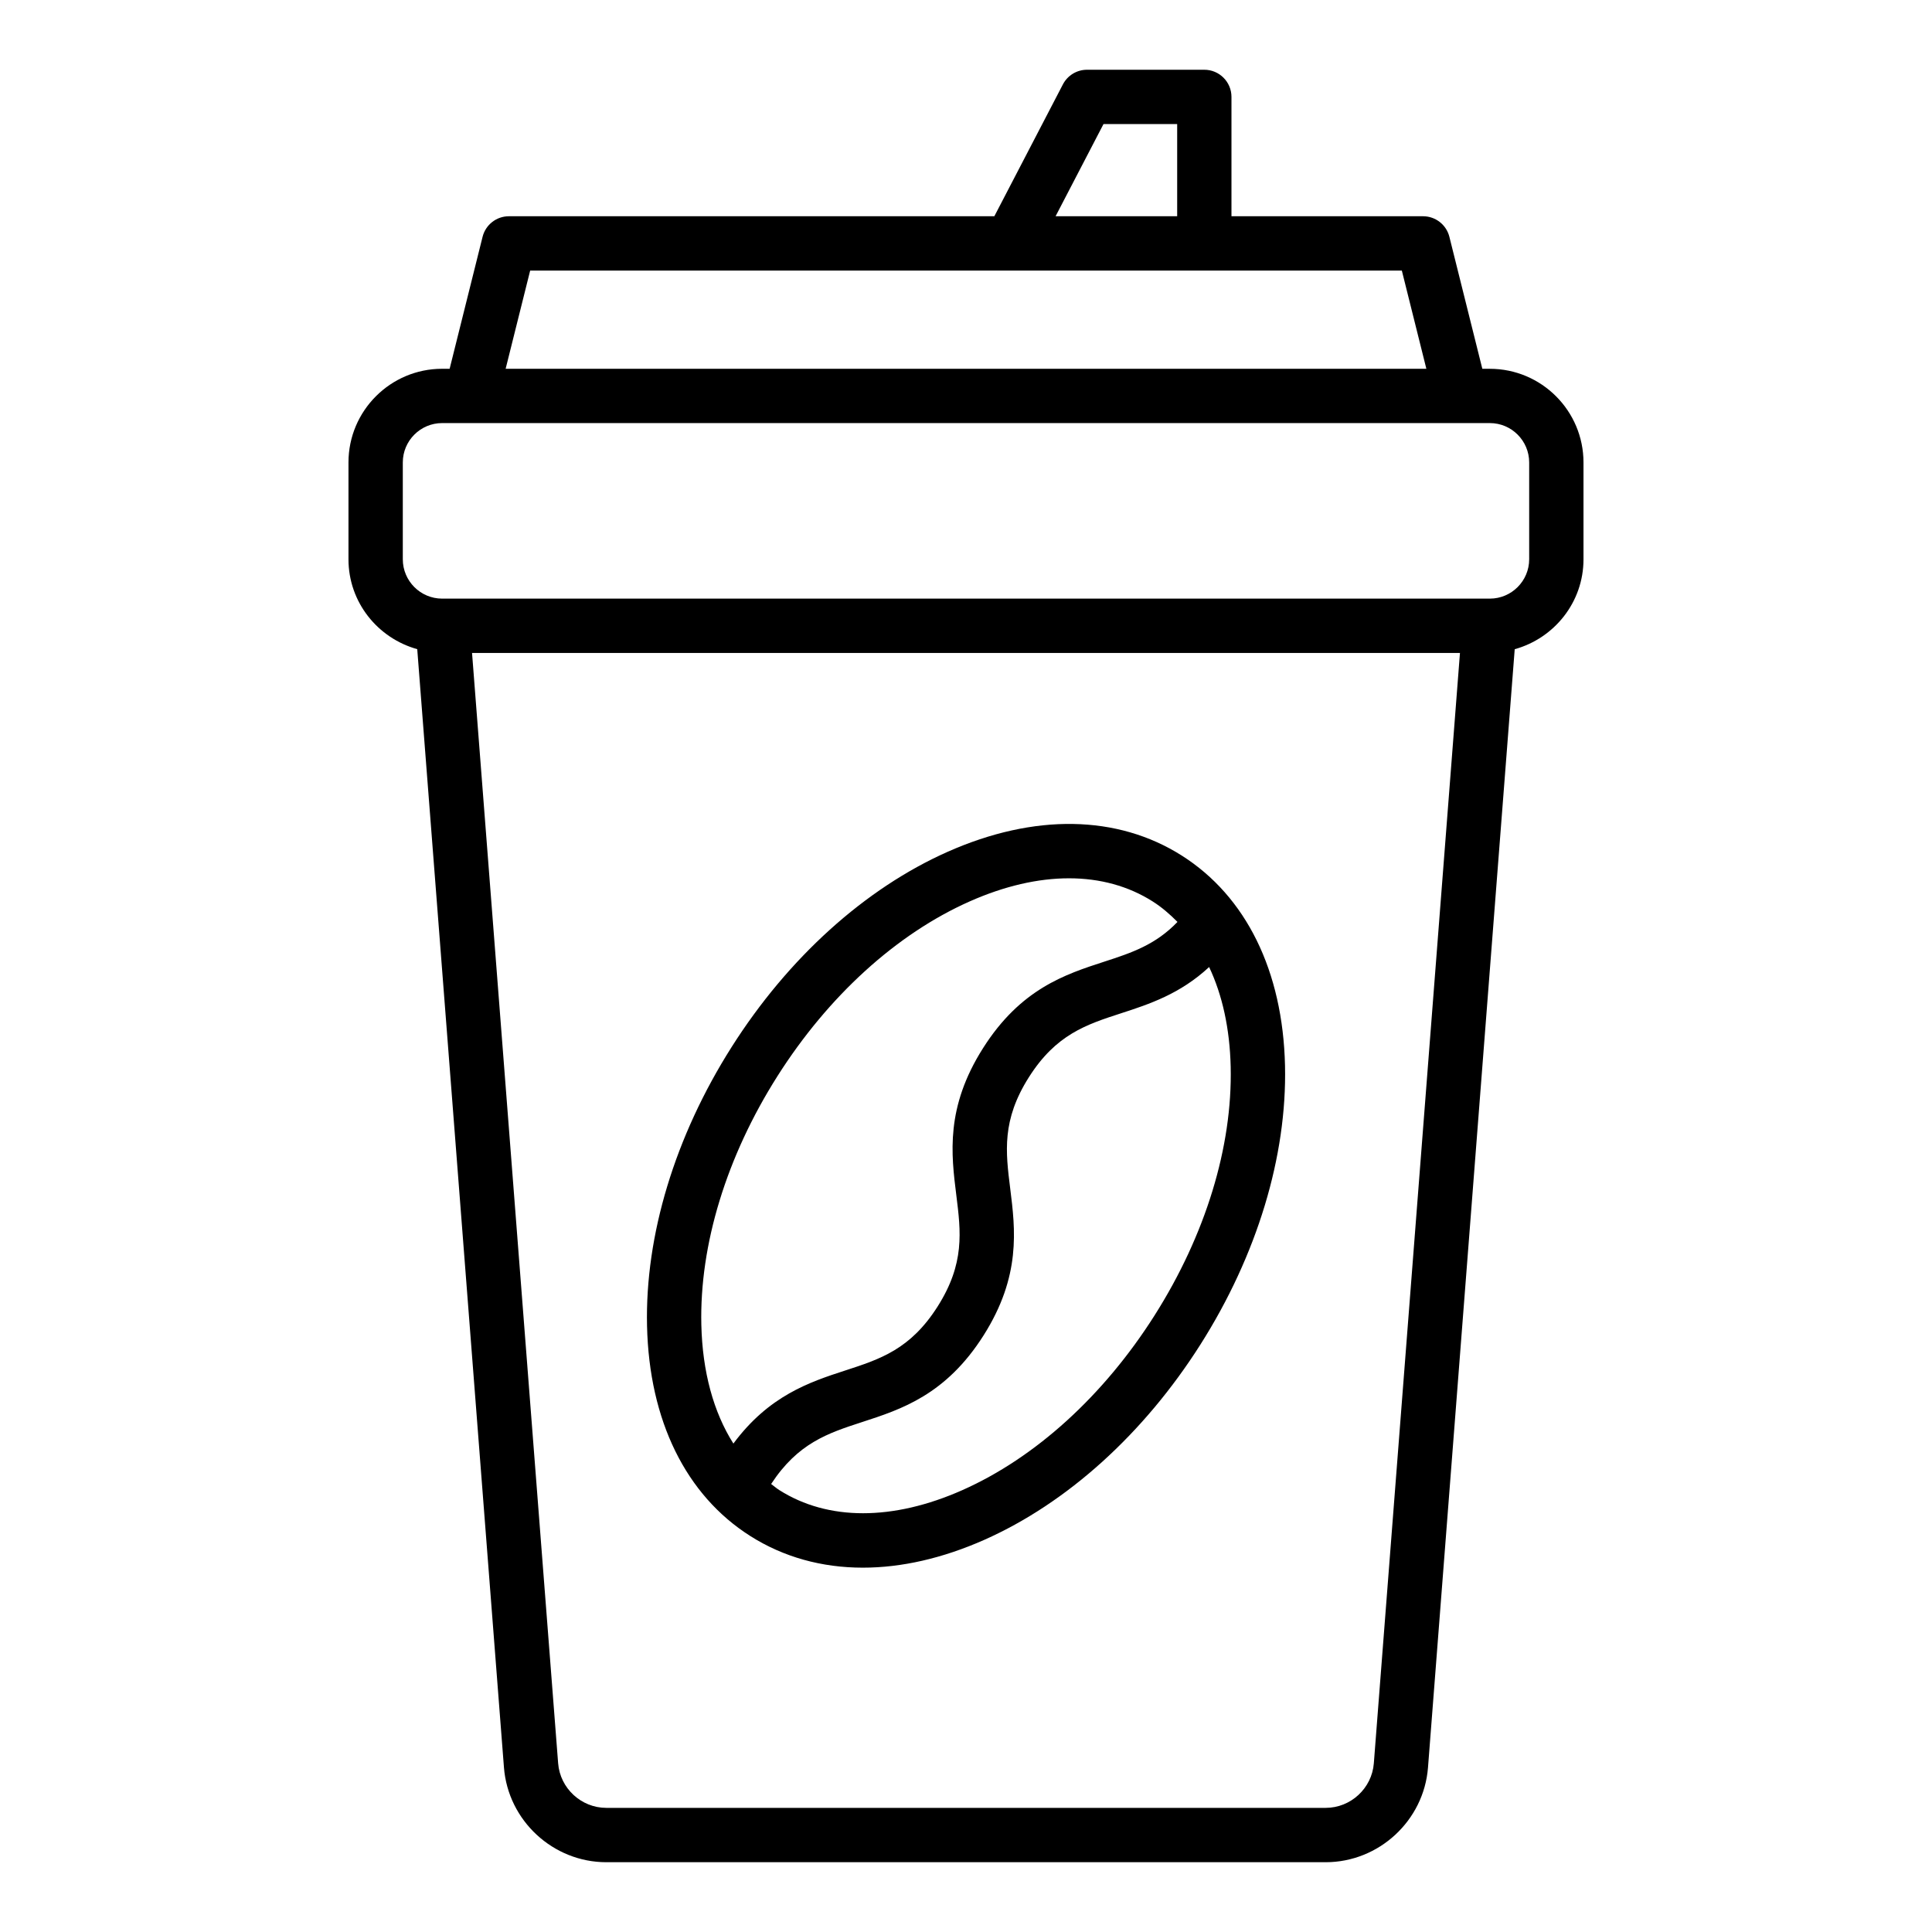
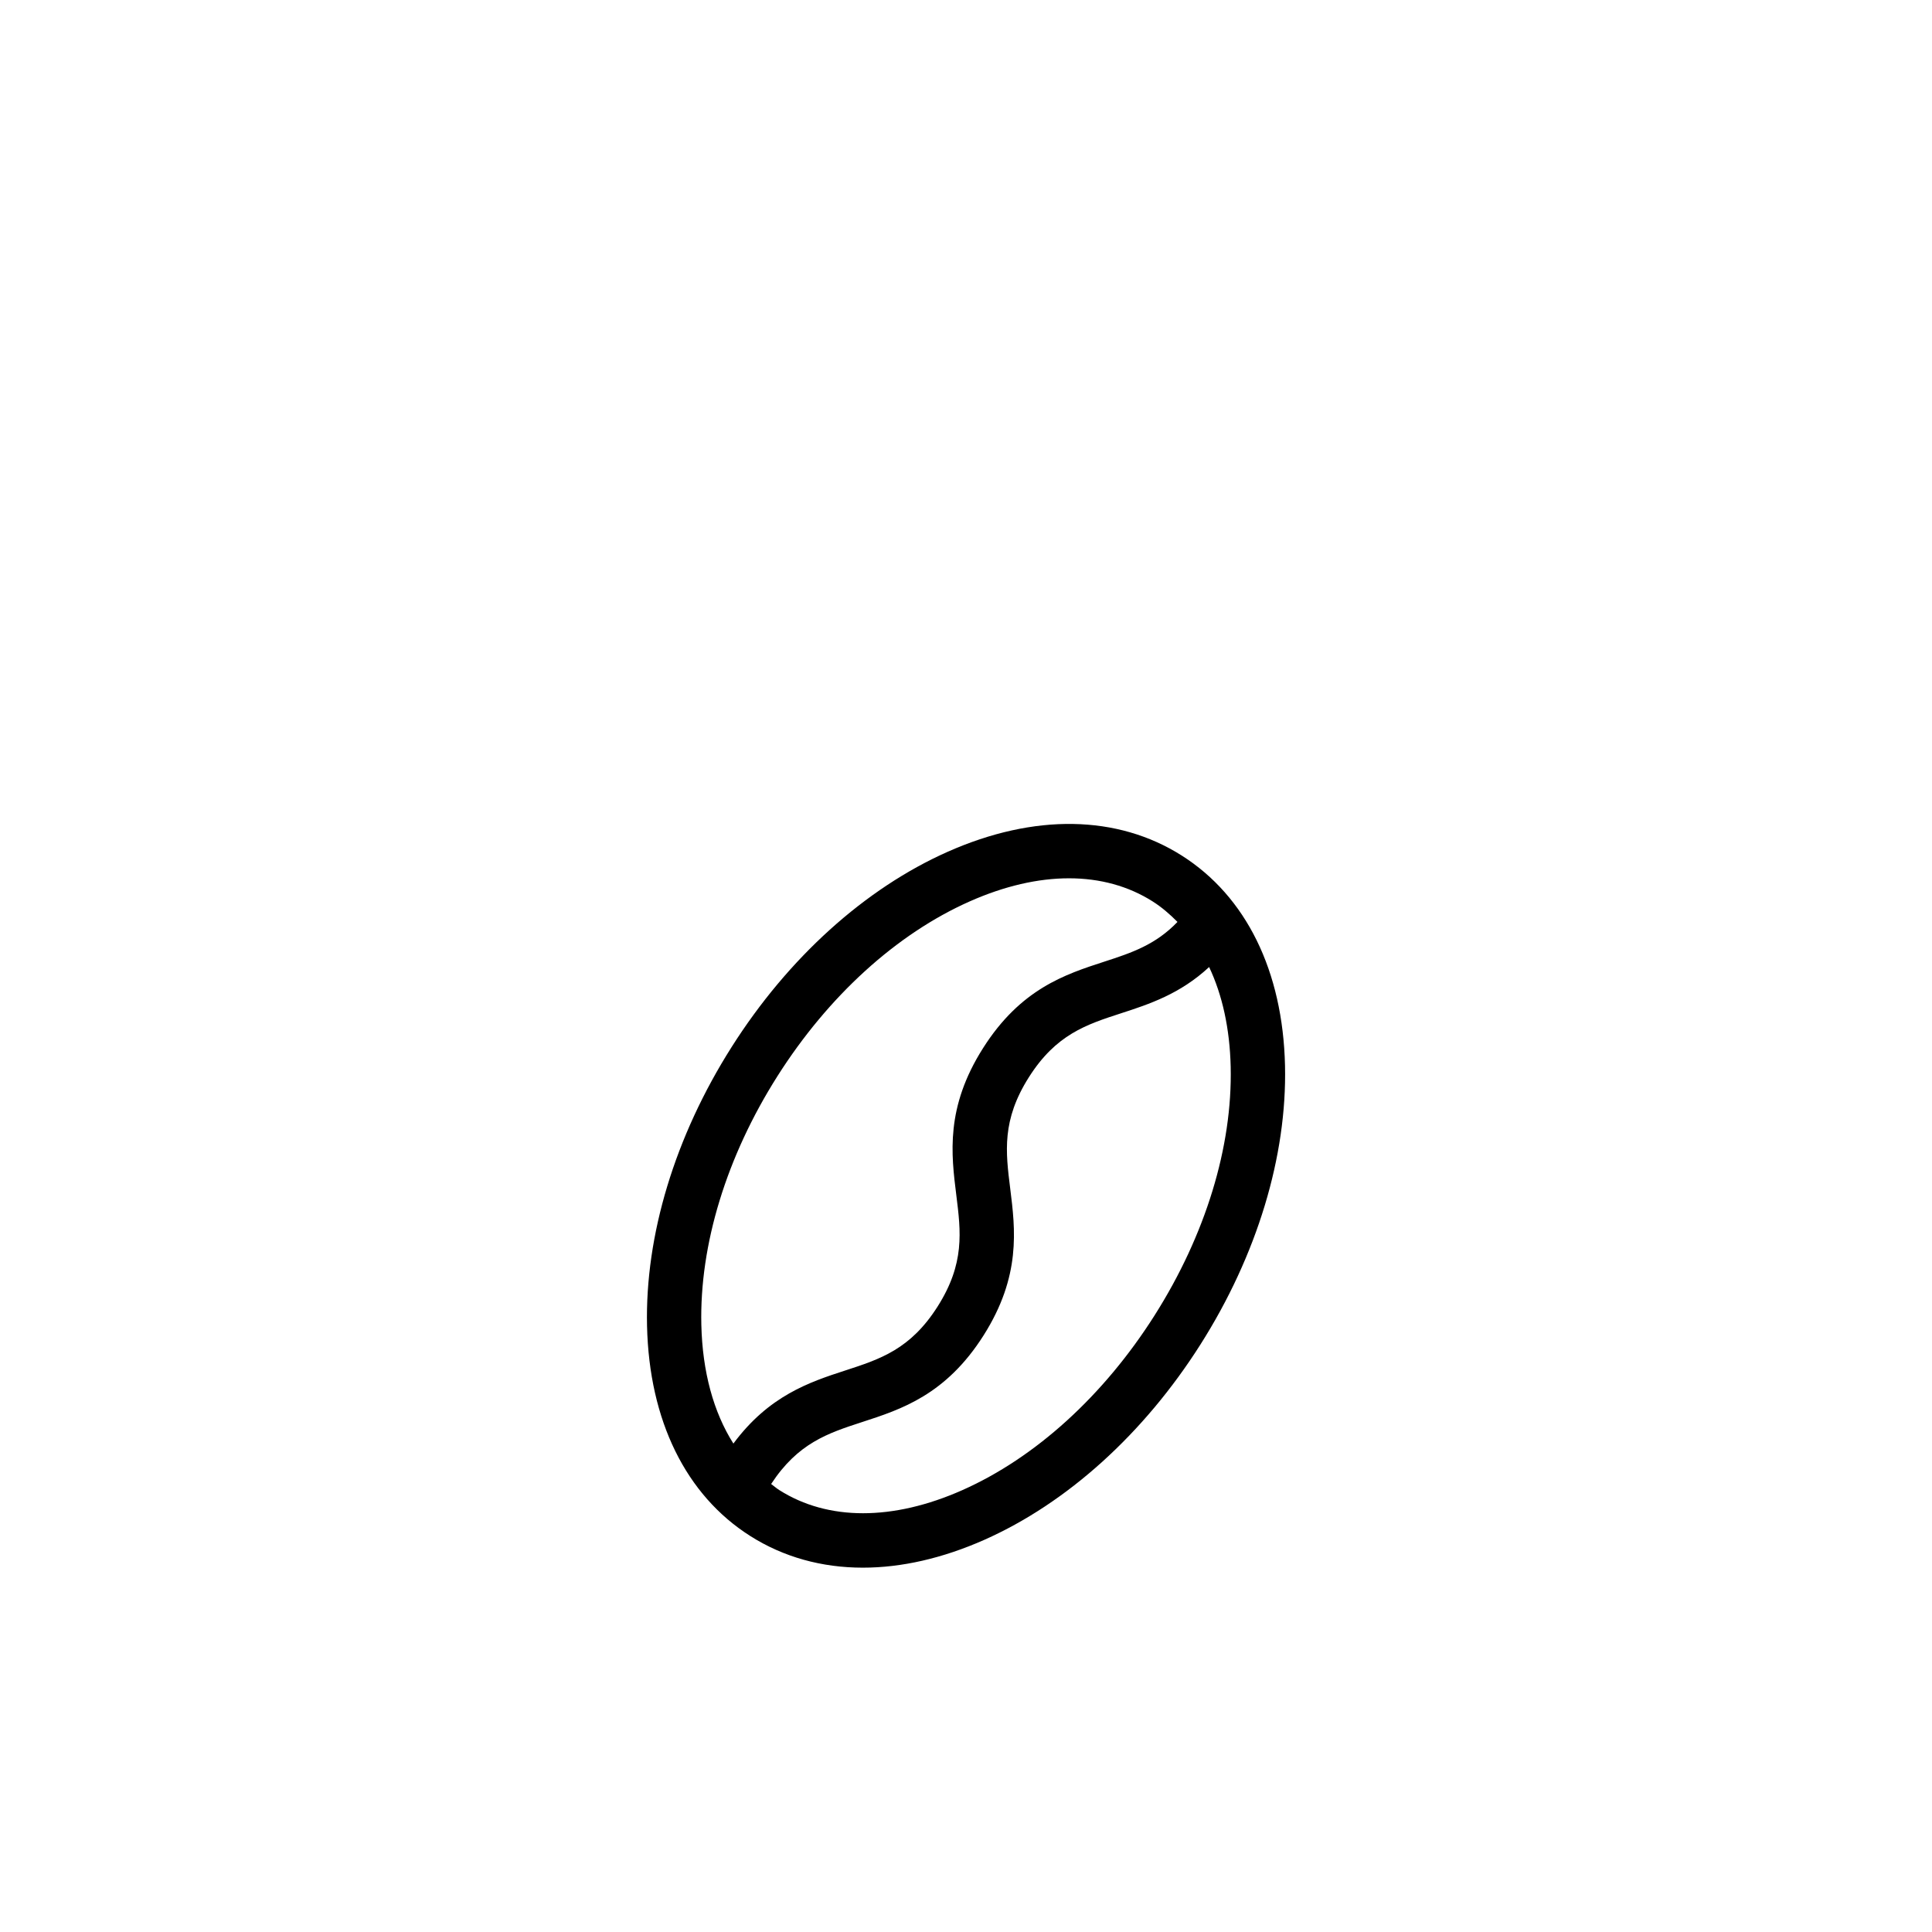
<svg xmlns="http://www.w3.org/2000/svg" fill="#000000" width="800px" height="800px" version="1.1" viewBox="144 144 512 512">
  <g>
    <path d="m342.83 551.06c8.812 5.586 18.945 8.387 29.844 8.387 10.211 0 21.094-2.461 32.188-7.379 21.941-9.742 42.285-28.129 57.281-51.781 14.992-23.645 22.949-49.883 22.398-73.883-0.574-25.078-10.293-44.848-27.363-55.672-17.074-10.816-39.105-11.176-62.027-1.004-21.945 9.742-42.289 28.121-57.281 51.773-14.992 23.645-22.949 49.883-22.398 73.883 0.566 25.074 10.289 44.852 27.359 55.676zm107.15-58.477c-13.488 21.277-31.586 37.723-50.961 46.324-18.395 8.16-35.609 8.152-48.48-0.008-0.77-0.488-1.453-1.086-2.18-1.625 7.094-10.828 14.977-13.445 24.086-16.406 10.418-3.379 22.223-7.227 32.203-22.961 9.969-15.723 8.426-28.066 7.066-38.953-1.215-9.715-2.262-18.098 4.941-29.465 7.195-11.359 15.195-13.957 24.465-16.969 7.434-2.41 15.625-5.106 23.312-12.246 3.519 7.438 5.481 16.375 5.711 26.449 0.488 21.199-6.672 44.586-20.164 65.859zm-99.957-63.383c13.488-21.27 31.586-37.723 50.961-46.32 9.195-4.078 18.09-6.121 26.301-6.121 8.215 0 15.742 2.047 22.18 6.129 2.414 1.527 4.562 3.398 6.578 5.43-5.801 6.059-12.172 8.191-19.363 10.52-10.41 3.379-22.211 7.211-32.18 22.957-9.969 15.723-8.426 28.066-7.066 38.953 1.215 9.715 2.262 18.098-4.941 29.465-7.199 11.359-15.215 13.965-24.496 16.98-9.543 3.098-20.238 6.695-29.641 19.367-5.262-8.297-8.211-19.023-8.496-31.504-0.488-21.195 6.672-44.582 20.164-65.855z" />
-     <path d="m538.82 241.73h-1.988l-8.73-34.969c-0.801-3.203-3.68-5.453-6.984-5.453h-50.766v-31.625c0-3.977-3.223-7.199-7.199-7.199h-31.086c-2.684 0-5.148 1.496-6.387 3.879l-18.168 34.945h-128.64c-3.305 0-6.184 2.25-6.984 5.453l-8.73 34.969h-1.988c-13.688 0-24.82 11.133-24.82 24.824v25.66c0 11.391 7.75 20.91 18.223 23.82l22.98 296.37c1.098 14.082 13.012 25.102 27.125 25.102h190.64c14.117 0 26.027-11.027 27.117-25.098l22.98-296.36c10.473-2.91 18.227-12.43 18.227-23.824v-25.66c0-13.695-11.133-24.828-24.824-24.828zm-102.38-64.852h19.523v24.43h-32.223zm-151.94 38.824h231l6.5 26.027h-244zm223.58 395.59c-0.512 6.625-6.117 11.812-12.762 11.812h-190.64c-6.644 0-12.254-5.188-12.766-11.816l-22.816-294.25h261.81zm41.168-319.08c0 5.75-4.676 10.43-10.426 10.43h-277.65c-5.75 0-10.426-4.68-10.426-10.43v-25.66c0-5.75 4.676-10.43 10.426-10.43h277.65c5.75 0 10.426 4.68 10.426 10.43z" />
  </g>
</svg>